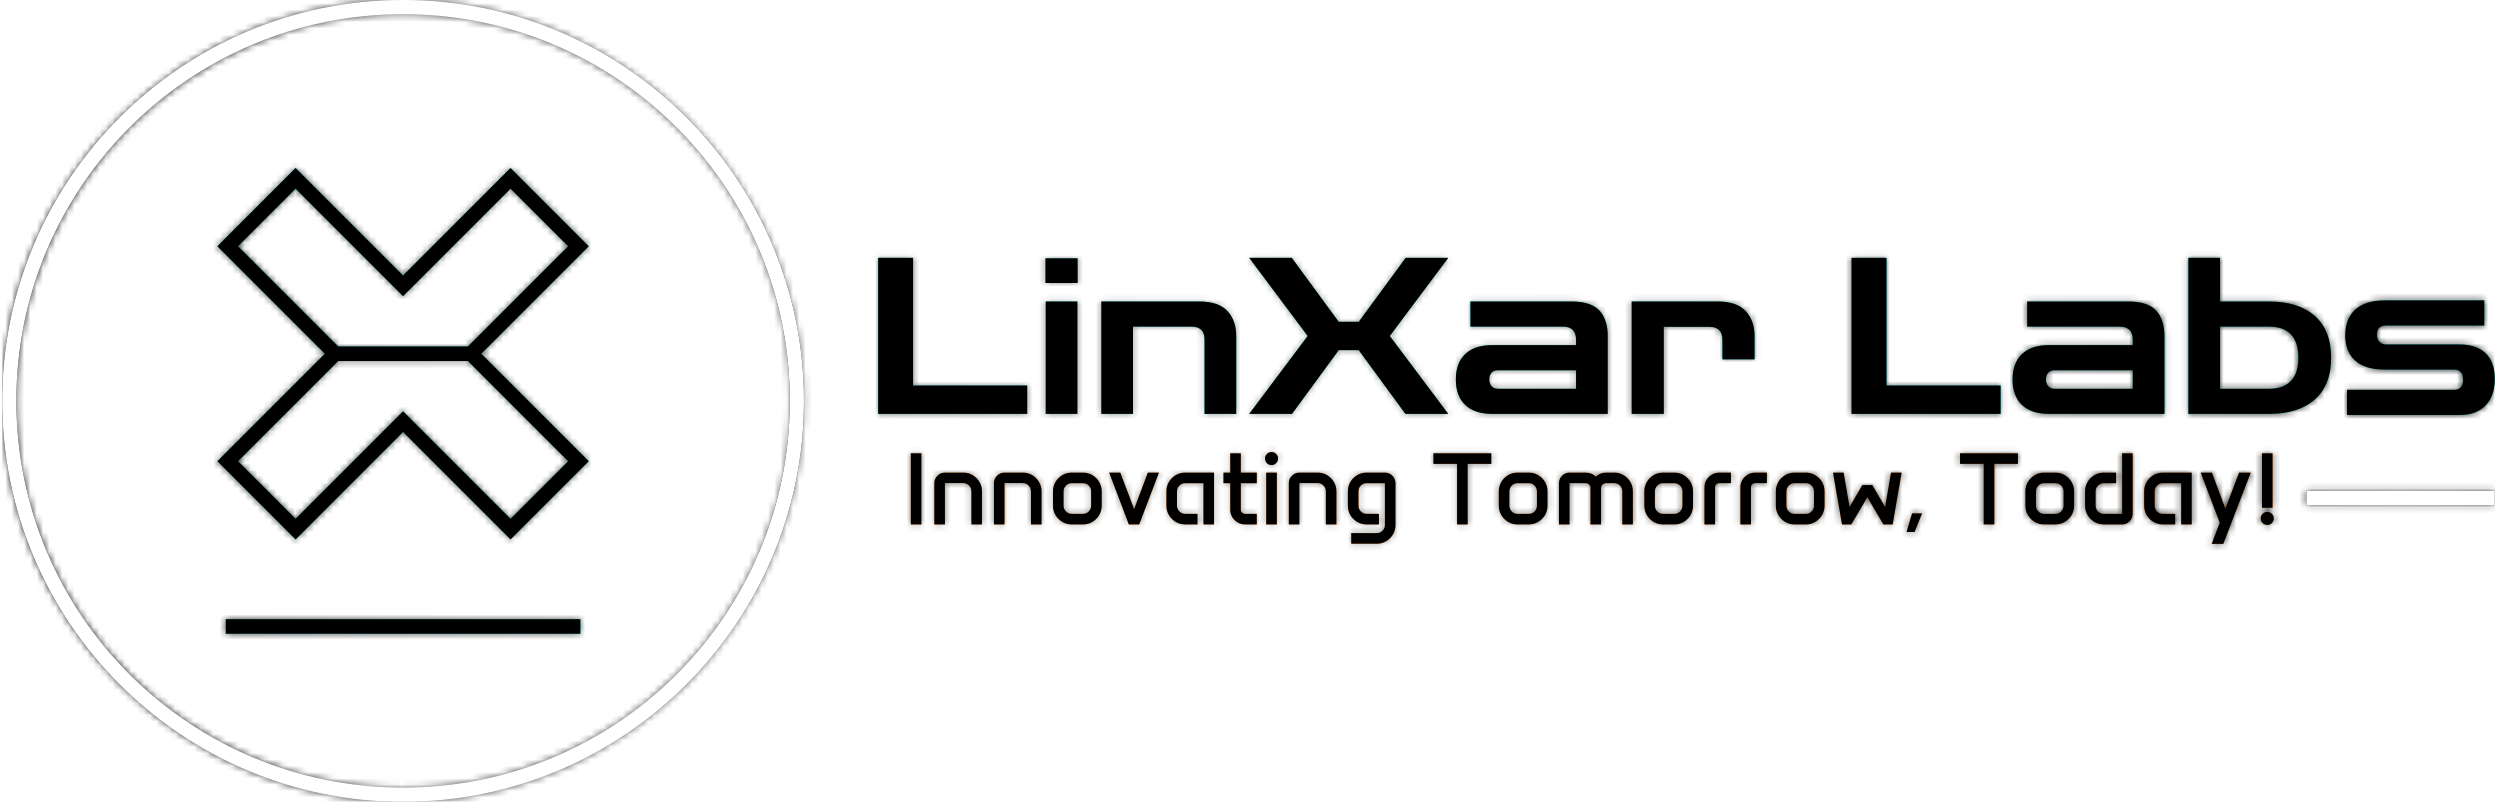
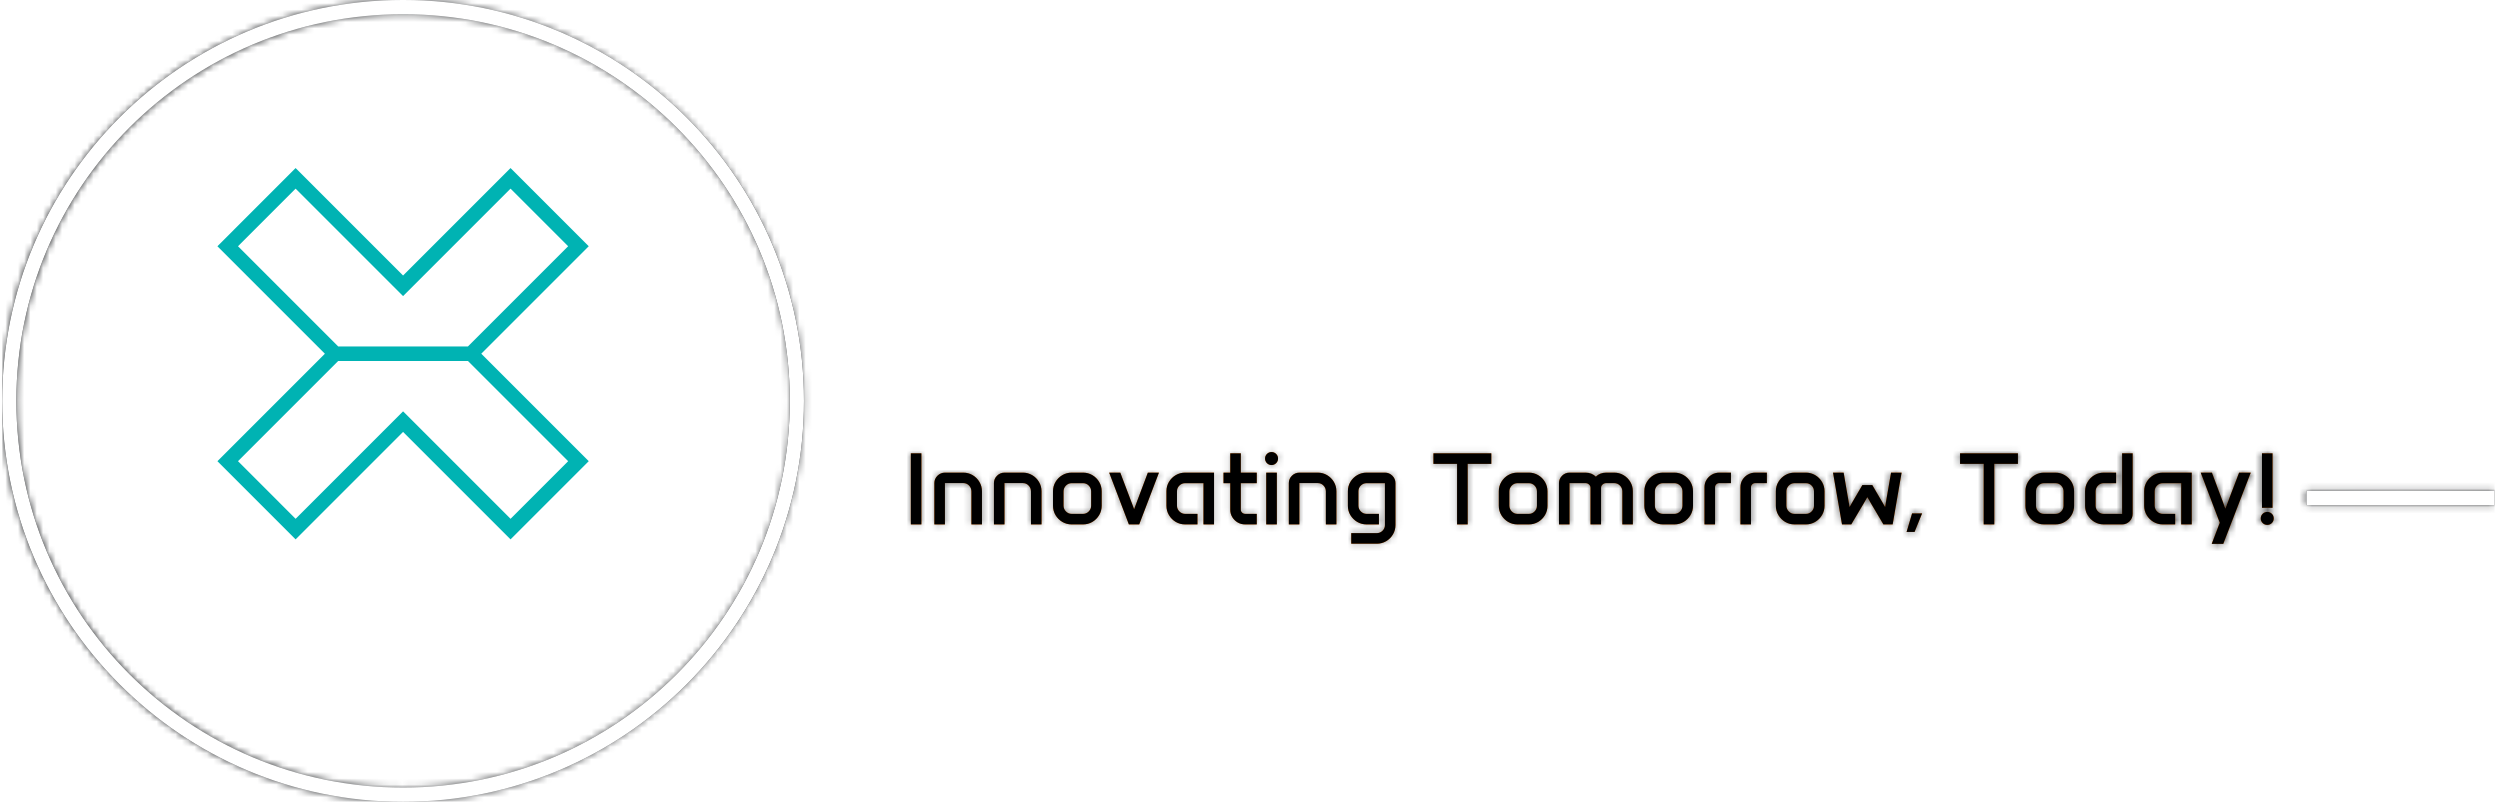
<svg xmlns="http://www.w3.org/2000/svg" version="1.1" width="1500" height="484" viewBox="0 0 1500 484">
  <g transform="matrix(1,0,0,1,-0.909,-1.465)">
    <svg viewBox="0 0 396 128" data-background-color="#001f3f" preserveAspectRatio="xMidYMid meet" height="484" width="1500">
      <g id="tight-bounds" transform="matrix(1,0,0,1,0.24,0.387)">
        <svg viewBox="0 0 395.52 127.225" height="127.225" width="395.52">
          <rect width="395.52" height="127.225" fill="url(#7409c411-957d-4e51-9138-80641c701ac2)" mask="url(#27e7014e-4912-4835-bd0c-af32e1f1a819)" data-fill-palette-color="tertiary" />
          <g>
            <svg viewBox="0 0 395.52 127.225" height="127.225" width="395.52">
              <g>
                <svg viewBox="0 0 609.825 196.16" height="127.225" width="395.52">
                  <g transform="matrix(1,0,0,1,214.305,63.092)">
                    <svg viewBox="0 0 395.52 69.975" height="69.975" width="395.52">
                      <g id="textblocktransform">
                        <svg viewBox="0 0 395.52 69.975" height="69.975" width="395.52" id="textblock">
                          <g>
                            <rect width="46.078" height="3.466" y="57.007" x="349.442" fill="url(#7409c411-957d-4e51-9138-80641c701ac2)" data-fill-palette-color="tertiary" />
                          </g>
                          <g>
                            <svg viewBox="0 0 395.52 38.431" height="38.431" width="395.52">
                              <g transform="matrix(1,0,0,1,0,0)">
                                <svg width="395.52" viewBox="3.5 -35.75 370.48 36" height="38.431" data-palette-color="#00b3b3">
-                                   <path d="M37.65 0L3.5 0 3.5-35.75 11.5-35.75 11.5-6.5 37.65-6.5 37.65 0ZM49.15 0L41.9 0 41.9-25.75 49.15-25.75 49.15 0ZM49.2-30L41.85-30 41.85-35.65 49.2-35.65 49.2-30ZM61.9 0L54.65 0 54.65-25.75 77.1-25.75Q81.5-25.75 83.52-23.58 85.55-21.4 85.55-17.85L85.55-17.85 85.55 0 78.3 0 78.3-17Q78.3-20 75.3-20L75.3-20 61.9-20 61.9 0ZM98.34 0L88.54 0 101.94-17.85 88.54-35.75 98.29-35.75 109.04-21.1 113.64-21.1 124.39-35.75 134.14-35.75 120.74-17.85 134.14 0 124.34 0 113.64-14.6 109.04-14.6 98.34 0ZM170.69 0L144.24 0Q140.19 0 138.04-2.05 135.89-4.1 135.89-7.9L135.89-7.9Q135.89-11.65 138.04-13.7 140.19-15.75 144.24-15.75L144.24-15.75 163.44-15.75 163.44-16.95Q163.44-20 160.44-20L160.44-20 139.24-20 139.24-25.75 162.34-25.75Q166.89-25.75 168.79-23.68 170.69-21.6 170.69-17.85L170.69-17.85 170.69 0ZM145.54-5.75L145.54-5.75 163.44-5.75 163.44-10 145.54-10Q144.59-10 144.07-9.43 143.54-8.85 143.54-7.9L143.54-7.9Q143.54-6.95 144.07-6.35 144.59-5.75 145.54-5.75ZM183.54 0L176.19 0 176.19-25.75 195.89-25.75Q200.24-25.75 202.29-23.58 204.34-21.4 204.34-17.85L204.34-17.85 204.34-12.5 196.99-12.5 196.99-16.95Q196.99-19.95 193.99-19.95L193.99-19.95 183.54-19.95 183.54 0ZM260.73 0L226.58 0 226.58-35.75 234.58-35.75 234.58-6.5 260.73-6.5 260.73 0ZM298.28 0L271.83 0Q267.78 0 265.63-2.05 263.48-4.1 263.48-7.9L263.48-7.9Q263.48-11.65 265.63-13.7 267.78-15.75 271.83-15.75L271.83-15.75 291.03-15.75 291.03-16.95Q291.03-20 288.03-20L288.03-20 266.83-20 266.83-25.75 289.93-25.75Q294.48-25.75 296.38-23.68 298.28-21.6 298.28-17.85L298.28-17.85 298.28 0ZM273.13-5.75L273.13-5.75 291.03-5.75 291.03-10 273.13-10Q272.18-10 271.66-9.43 271.13-8.85 271.13-7.9L271.13-7.9Q271.13-6.95 271.66-6.35 272.18-5.75 273.13-5.75ZM311.03 0L303.78 0 303.78-35.75 311.03-35.75 311.03 0ZM322.28 0L305.03 0 305.03-5.75 322.28-5.75Q325.53-5.75 327.25-7.53 328.98-9.3 328.98-12.85L328.98-12.85Q328.98-16.45 327.25-18.23 325.53-20 322.28-20L322.28-20 305.53-20 305.53-25.75 322.28-25.75Q328.98-25.75 332.73-22.45 336.48-19.15 336.48-12.85L336.48-12.85Q336.48-6.6 332.73-3.3 328.98 0 322.28 0L322.28 0ZM365.93 0.25L340.13 0.25 340.13-5.5 364.63-5.5Q366.73-5.5 366.73-7.85L366.73-7.85Q366.73-10.15 364.63-10.15L364.63-10.15 348.78-10.15Q344.33-10.15 342.03-12.18 339.73-14.2 339.73-18L339.73-18Q339.73-21.85 342.05-23.93 344.38-26 348.78-26L348.78-26 371.58-26 371.58-20.25 349.13-20.25Q346.98-20.25 346.98-18.15L346.98-18.15Q346.98-17.1 347.58-16.5 348.18-15.9 349.13-15.9L349.13-15.9 365.93-15.9Q369.83-15.9 371.9-13.88 373.98-11.85 373.98-8L373.98-8Q373.98-4.1 371.88-1.93 369.78 0.25 365.93 0.25L365.93 0.25Z" opacity="1" transform="matrix(1,0,0,1,0,0)" fill="#00b3b3" class="wordmark-text-0" data-fill-palette-color="primary" id="text-0" />
-                                 </svg>
+                                   </svg>
                              </g>
                            </svg>
                          </g>
                          <g transform="matrix(1,0,0,1,0,47.504)">
                            <svg viewBox="0 0 349.442 22.472" height="22.472" width="349.442">
                              <g transform="matrix(1,0,0,1,8,0)">
                                <svg width="333.442" viewBox="3.42 -35.35 665.78 44.87" height="22.472" data-palette-color="#ff851b">
                                  <path d="M3.42 0L3.42-34.72 8.57-34.72 8.57 0 3.42 0ZM14.91 0L14.91-20.17Q14.91-22.29 16.44-23.79 17.97-25.29 20.11-25.29L20.11-25.29 29.03-25.29Q31.54-25.29 33.62-24.06 35.69-22.83 36.92-20.75 38.16-18.68 38.16-16.16L38.16-16.16 38.16 0 33.01 0 33.01-16.09Q33.01-17.8 31.85-18.99 30.69-20.19 29.03-20.19L29.03-20.19 20.07-20.19 20.07 0 14.91 0ZM44.01 0L44.01-20.17Q44.01-22.29 45.54-23.79 47.07-25.29 49.21-25.29L49.21-25.29 58.12-25.29Q60.64-25.29 62.71-24.06 64.79-22.83 66.02-20.75 67.26-18.68 67.26-16.16L67.26-16.16 67.26 0 62.1 0 62.1-16.09Q62.1-17.8 60.94-18.99 59.79-20.19 58.12-20.19L58.12-20.19 49.16-20.19 49.16 0 44.01 0ZM72.87-9.13L72.87-16.16Q72.87-18.68 74.1-20.75 75.33-22.83 77.41-24.06 79.48-25.29 82-25.29L82-25.29 87.52-25.29Q90.03-25.29 92.11-24.06 94.18-22.83 95.41-20.75 96.65-18.68 96.65-16.16L96.65-16.16 96.65-9.13Q96.65-6.62 95.41-4.54 94.18-2.47 92.11-1.23 90.03 0 87.52 0L87.52 0 82 0Q79.48 0 77.41-1.23 75.33-2.47 74.1-4.54 72.87-6.62 72.87-9.13L72.87-9.13ZM78.02-16.11L78.02-9.18Q78.02-7.52 79.19-6.34 80.36-5.15 82-5.15L82-5.15 87.52-5.15Q89.18-5.15 90.34-6.34 91.5-7.52 91.5-9.18L91.5-9.18 91.5-16.11Q91.5-17.77 90.34-18.96 89.18-20.14 87.52-20.14L87.52-20.14 82-20.14Q80.36-20.14 79.19-18.96 78.02-17.77 78.02-16.11L78.02-16.11ZM100.31-25.29L105.73-25.29 112.49-7.45 119.2-25.29 124.62-25.29 114.98 0 109.93 0 100.31-25.29ZM128.28-9.13L128.28-16.21Q128.28-18.73 129.52-20.78 130.75-22.83 132.82-24.06 134.9-25.29 137.41-25.29L137.41-25.29 151.53-25.29 151.53 0 146.37 0 146.37-20.14 137.41-20.14Q135.78-20.14 134.61-18.98 133.43-17.82 133.43-16.16L133.43-16.16 133.43-9.18Q133.43-7.52 134.61-6.34 135.78-5.15 137.41-5.15L137.41-5.15 143.44-5.15 143.44 0 137.41 0Q134.9 0 132.82-1.23 130.75-2.47 129.52-4.54 128.28-6.62 128.28-9.13L128.28-9.13ZM156.16-20.14L156.16-25.29 159.46-25.29 159.46-34.72 164.61-34.72 164.61-25.29 172.4-25.29 172.4-20.14 164.61-20.14 164.61-7.18Q164.61-6.35 165.26-5.75 165.9-5.15 166.81-5.15L166.81-5.15 172.4-5.15 172.4 0 166.73 0Q164.73 0 163.08-0.96 161.44-1.93 160.45-3.55 159.46-5.18 159.46-7.15L159.46-7.15 159.46-20.14 156.16-20.14ZM176.45-32.18L176.45-32.18Q176.45-33.5 177.38-34.42 178.3-35.35 179.62-35.35L179.62-35.35Q180.94-35.35 181.87-34.42 182.8-33.5 182.8-32.18L182.8-32.18Q182.8-30.86 181.87-29.93 180.94-29 179.62-29L179.62-29Q178.3-29 177.38-29.93 176.45-30.86 176.45-32.18ZM177.03 0L177.03-25.29 182.21-25.29 182.21 0 177.03 0ZM188.07 0L188.07-20.17Q188.07-22.29 189.59-23.79 191.12-25.29 193.27-25.29L193.27-25.29 202.18-25.29Q204.69-25.29 206.77-24.06 208.84-22.83 210.08-20.75 211.31-18.68 211.31-16.16L211.31-16.16 211.31 0 206.16 0 206.16-16.09Q206.16-17.8 205-18.99 203.84-20.19 202.18-20.19L202.18-20.19 193.22-20.19 193.22 0 188.07 0ZM216.92-9.11L216.92-16.21Q216.92-18.73 218.15-20.78 219.39-22.83 221.46-24.06 223.54-25.29 226.05-25.29L226.05-25.29 235.01-25.29Q237.14-25.29 238.65-23.78 240.16-22.27 240.16-20.14L240.16-20.14 240.16 0.29Q240.16 2.81 238.93 4.88 237.7 6.96 235.62 8.19 233.55 9.42 231.03 9.42L231.03 9.42 218.56 9.42 218.56 4.27 230.96 4.27Q232.64 4.27 233.83 3.11 235.01 1.95 235.01 0.32L235.01 0.32 235.01-20.14 226.05-20.14Q224.42-20.14 223.24-18.98 222.07-17.82 222.07-16.16L222.07-16.16 222.07-9.16Q222.07-7.52 223.24-6.34 224.42-5.15 226.05-5.15L226.05-5.15 232.08-5.15 232.08 0 226.05 0Q223.54 0 221.46-1.23 219.39-2.47 218.15-4.53 216.92-6.59 216.92-9.11L216.92-9.11ZM258.71-29.59L258.71-34.72 286.98-34.72 286.98-29.59 275.44-29.59 275.44 0 270.26 0 270.26-29.59 258.71-29.59ZM290.64-9.13L290.64-16.16Q290.64-18.68 291.88-20.75 293.11-22.83 295.18-24.06 297.26-25.29 299.77-25.29L299.77-25.29 305.29-25.29Q307.81-25.29 309.88-24.06 311.96-22.83 313.19-20.75 314.42-18.68 314.42-16.16L314.42-16.16 314.42-9.13Q314.42-6.62 313.19-4.54 311.96-2.47 309.88-1.23 307.81 0 305.29 0L305.29 0 299.77 0Q297.26 0 295.18-1.23 293.11-2.47 291.88-4.54 290.64-6.62 290.64-9.13L290.64-9.13ZM295.8-16.11L295.8-9.18Q295.8-7.52 296.97-6.34 298.14-5.15 299.77-5.15L299.77-5.15 305.29-5.15Q306.95-5.15 308.11-6.34 309.27-7.52 309.27-9.18L309.27-9.18 309.27-16.11Q309.27-17.77 308.11-18.96 306.95-20.14 305.29-20.14L305.29-20.14 299.77-20.14Q298.14-20.14 296.97-18.96 295.8-17.77 295.8-16.11L295.8-16.11ZM320.04 0L320.04-20.14Q320.04-22.27 321.55-23.78 323.06-25.29 325.21-25.29L325.21-25.29 332.93-25.29Q336.05-25.29 338.05-23.34L338.05-23.34Q340.01-25.29 343.18-25.29L343.18-25.29 346.99-25.29Q349.5-25.29 351.58-24.06 353.65-22.83 354.89-20.76 356.12-18.7 356.12-16.19L356.12-16.19 356.12 0 350.99 0 350.99-16.11Q350.99-17.8 349.82-18.98 348.65-20.17 346.99-20.17L346.99-20.17 343.18-20.17Q342.11-20.17 341.35-19.49 340.59-18.82 340.59-17.87L340.59-17.87 340.59 0 335.44 0 335.44-17.87Q335.44-18.82 334.71-19.49 333.98-20.17 332.93-20.17L332.93-20.17 325.19-20.17 325.19 0 320.04 0ZM361.73-9.13L361.73-16.16Q361.73-18.68 362.97-20.75 364.2-22.83 366.27-24.06 368.35-25.29 370.86-25.29L370.86-25.29 376.38-25.29Q378.9-25.29 380.97-24.06 383.05-22.83 384.28-20.75 385.51-18.68 385.51-16.16L385.51-16.16 385.51-9.13Q385.51-6.62 384.28-4.54 383.05-2.47 380.97-1.23 378.9 0 376.38 0L376.38 0 370.86 0Q368.35 0 366.27-1.23 364.2-2.47 362.97-4.54 361.73-6.62 361.73-9.13L361.73-9.13ZM366.88-16.11L366.88-9.18Q366.88-7.52 368.06-6.34 369.23-5.15 370.86-5.15L370.86-5.15 376.38-5.15Q378.04-5.15 379.2-6.34 380.36-7.52 380.36-9.18L380.36-9.18 380.36-16.11Q380.36-17.77 379.2-18.96 378.04-20.14 376.38-20.14L376.38-20.14 370.86-20.14Q369.23-20.14 368.06-18.96 366.88-17.77 366.88-16.11L366.88-16.11ZM391.12 0L391.12-18.21Q391.12-20.17 392.11-21.78 393.1-23.39 394.75-24.34 396.4-25.29 398.4-25.29L398.4-25.29 404.04-25.29 404.04-20.17 398.4-20.17Q397.52-20.17 396.9-19.57 396.28-18.97 396.28-18.12L396.28-18.12 396.28 0 391.12 0ZM408.68 0L408.68-18.21Q408.68-20.17 409.66-21.78 410.65-23.39 412.3-24.34 413.95-25.29 415.95-25.29L415.95-25.29 421.59-25.29 421.59-20.17 415.95-20.17Q415.07-20.17 414.45-19.57 413.83-18.97 413.83-18.12L413.83-18.12 413.83 0 408.68 0ZM425.98-9.13L425.98-16.16Q425.98-18.68 427.22-20.75 428.45-22.83 430.52-24.06 432.6-25.29 435.11-25.29L435.11-25.29 440.63-25.29Q443.15-25.29 445.22-24.06 447.3-22.83 448.53-20.75 449.76-18.68 449.76-16.16L449.76-16.16 449.76-9.13Q449.76-6.62 448.53-4.54 447.3-2.47 445.22-1.23 443.15 0 440.63 0L440.63 0 435.11 0Q432.6 0 430.52-1.23 428.45-2.47 427.22-4.54 425.98-6.62 425.98-9.13L425.98-9.13ZM431.13-16.11L431.13-9.18Q431.13-7.52 432.31-6.34 433.48-5.15 435.11-5.15L435.11-5.15 440.63-5.15Q442.29-5.15 443.45-6.34 444.61-7.52 444.61-9.18L444.61-9.18 444.61-16.11Q444.61-17.77 443.45-18.96 442.29-20.14 440.63-20.14L440.63-20.14 435.11-20.14Q433.48-20.14 432.31-18.96 431.13-17.77 431.13-16.11L431.13-16.11ZM453.91-25.29L459.09-25.29 461.99-8.54 468.24-19.21 473.1-19.21 479.35-8.54 482.25-25.29 487.41-25.29 483.04 0 478.52 0 470.68-13.26 462.82 0 458.3 0 453.91-25.29ZM489.85 3.66L492.53-5.37 497.41-5.37 493.75 3.66 489.85 3.66ZM515.96-29.59L515.96-34.72 544.23-34.72 544.23-29.59 532.69-29.59 532.69 0 527.51 0 527.51-29.59 515.96-29.59ZM547.89-9.13L547.89-16.16Q547.89-18.68 549.13-20.75 550.36-22.83 552.44-24.06 554.51-25.29 557.03-25.29L557.03-25.29 562.54-25.29Q565.06-25.29 567.13-24.06 569.21-22.83 570.44-20.75 571.67-18.68 571.67-16.16L571.67-16.16 571.67-9.13Q571.67-6.62 570.44-4.54 569.21-2.47 567.13-1.23 565.06 0 562.54 0L562.54 0 557.03 0Q554.51 0 552.44-1.23 550.36-2.47 549.13-4.54 547.89-6.62 547.89-9.13L547.89-9.13ZM553.05-16.11L553.05-9.18Q553.05-7.52 554.22-6.34 555.39-5.15 557.03-5.15L557.03-5.15 562.54-5.15Q564.2-5.15 565.36-6.34 566.52-7.52 566.52-9.18L566.52-9.18 566.52-16.11Q566.52-17.77 565.36-18.96 564.2-20.14 562.54-20.14L562.54-20.14 557.03-20.14Q555.39-20.14 554.22-18.96 553.05-17.77 553.05-16.11L553.05-16.11ZM577.04-9.08L577.04-16.16Q577.04-18.68 578.28-20.75 579.51-22.83 581.58-24.06 583.66-25.29 586.17-25.29L586.17-25.29 592.2-25.29 592.2-20.14 586.17-20.14Q584.54-20.14 583.37-18.96 582.19-17.77 582.19-16.11L582.19-16.11 582.19-9.13Q582.19-7.5 583.37-6.32 584.54-5.15 586.17-5.15L586.17-5.15 595.13-5.15 595.13-34.72 600.28-34.72 600.28-5.15Q600.28-3.03 598.77-1.51 597.26 0 595.13 0L595.13 0 586.17 0Q583.66 0 581.58-1.23 579.51-2.47 578.28-4.53 577.04-6.59 577.04-9.08L577.04-9.08ZM605.9-9.13L605.9-16.21Q605.9-18.73 607.13-20.78 608.36-22.83 610.44-24.06 612.51-25.29 615.03-25.29L615.03-25.29 629.14-25.29 629.14 0 623.99 0 623.99-20.14 615.03-20.14Q613.39-20.14 612.22-18.98 611.05-17.82 611.05-16.16L611.05-16.16 611.05-9.18Q611.05-7.52 612.22-6.34 613.39-5.15 615.03-5.15L615.03-5.15 621.06-5.15 621.06 0 615.03 0Q612.51 0 610.44-1.23 608.36-2.47 607.13-4.54 605.9-6.62 605.9-9.13L605.9-9.13ZM633.53-25.29L639-25.29 645.57-7.76 652.28-25.29 657.97-25.29 644.54 9.52 638.9 9.52 642.83-0.83 633.53-25.29ZM663.46-8.13L663.46-34.72 668.61-34.72 668.61-8.13 663.46-8.13ZM662.85-2.93L662.85-2.93Q662.85-4.25 663.78-5.18 664.71-6.1 666.02-6.1L666.02-6.1Q667.37-6.1 668.28-5.19 669.2-4.27 669.2-2.93L669.2-2.93Q669.2-1.59 668.28-0.67 667.37 0.24 666.02 0.24L666.02 0.24Q664.71 0.24 663.78-0.68 662.85-1.61 662.85-2.93Z" opacity="1" transform="matrix(1,0,0,1,0,0)" fill="#ff851b" class="slogan-text-1" data-fill-palette-color="secondary" id="text-1" />
                                </svg>
                              </g>
                            </svg>
                          </g>
                        </svg>
                      </g>
                    </svg>
                  </g>
                  <g>
                    <svg viewBox="0 0 196.16 196.16" height="196.16" width="196.16">
                      <g>
                        <svg />
                      </g>
                      <g id="icon-0">
                        <svg viewBox="0 0 196.16 196.16" height="196.16" width="196.16">
                          <g>
                            <path d="M0 98.08c0-54.168 43.912-98.08 98.08-98.08 54.168 0 98.08 43.912 98.08 98.08 0 54.168-43.912 98.08-98.08 98.08-54.168 0-98.08-43.912-98.08-98.08zM98.08 192.694c52.254 0 94.614-42.36 94.614-94.614 0-52.254-42.36-94.614-94.614-94.614-52.254 0-94.614 42.36-94.614 94.614 0 52.254 42.36 94.614 94.614 94.614z" data-fill-palette-color="tertiary" fill="url(#7409c411-957d-4e51-9138-80641c701ac2)" stroke="transparent" />
                          </g>
                          <g transform="matrix(1,0,0,1,52.656,41.116)">
                            <svg viewBox="0 0 90.847 113.928" height="113.928" width="90.847">
                              <g>
                                <svg version="1.1" x="0" y="0" viewBox="3.242 0 25.517 32" enable-background="new 0 0 32 32" xml:space="preserve" id="dxe-0" width="90.847" height="113.928" class="icon-dxe-0" data-fill-palette-color="accent">
                                  <g fill="#00b3b3" data-fill-palette-color="accent">
                                    <g fill="#00b3b3" data-fill-palette-color="accent">
-                                       <rect x="3.818" y="31" width="24.363" height="1" fill="#00b3b3" data-fill-palette-color="accent" />
                                      <path d="M8.615 25.517L16 18.132 23.385 25.517 28.759 20.143 21.374 12.758 28.759 5.373 23.385 0 16 7.385 8.615 0 3.242 5.374 10.627 12.759 3.242 20.144zM4.656 5.374L8.615 1.415 15.293 8.093 16 8.799 16.707 8.092 23.385 1.414 27.344 5.373 20.666 12.051 20.459 12.258H11.54L11.333 12.051zM11.334 13.466L11.541 13.259H20.459L20.666 13.466 27.344 20.144 23.385 24.103 16.707 17.425 16 16.718 15.293 17.425 8.615 24.103 4.656 20.144z" fill="#00b3b3" data-fill-palette-color="accent" />
                                    </g>
                                  </g>
                                </svg>
                              </g>
                            </svg>
                          </g>
                        </svg>
                      </g>
                    </svg>
                  </g>
                </svg>
              </g>
            </svg>
          </g>
          <defs />
          <mask id="27e7014e-4912-4835-bd0c-af32e1f1a819">
            <g id="SvgjsG1063">
              <svg viewBox="0 0 395.52 127.225" height="127.225" width="395.52">
                <g>
                  <svg viewBox="0 0 395.52 127.225" height="127.225" width="395.52">
                    <g>
                      <svg viewBox="0 0 609.825 196.16" height="127.225" width="395.52">
                        <g transform="matrix(1,0,0,1,214.305,63.092)">
                          <svg viewBox="0 0 395.52 69.975" height="69.975" width="395.52">
                            <g id="SvgjsG1062">
                              <svg viewBox="0 0 395.52 69.975" height="69.975" width="395.52" id="SvgjsSvg1061">
                                <g>
                                  <rect width="46.078" height="3.466" y="57.007" x="349.442" fill="white" />
                                </g>
                                <g>
                                  <svg viewBox="0 0 395.52 38.431" height="38.431" width="395.52">
                                    <g transform="matrix(1,0,0,1,0,0)">
                                      <svg width="395.52" viewBox="3.5 -35.75 370.48 36" height="38.431" data-palette-color="#00b3b3">
-                                         <path d="M37.65 0L3.5 0 3.5-35.75 11.5-35.75 11.5-6.5 37.65-6.5 37.65 0ZM49.15 0L41.9 0 41.9-25.75 49.15-25.75 49.15 0ZM49.2-30L41.85-30 41.85-35.65 49.2-35.65 49.2-30ZM61.9 0L54.65 0 54.65-25.75 77.1-25.75Q81.5-25.75 83.52-23.58 85.55-21.4 85.55-17.85L85.55-17.85 85.55 0 78.3 0 78.3-17Q78.3-20 75.3-20L75.3-20 61.9-20 61.9 0ZM98.34 0L88.54 0 101.94-17.85 88.54-35.75 98.29-35.75 109.04-21.1 113.64-21.1 124.39-35.75 134.14-35.75 120.74-17.85 134.14 0 124.34 0 113.64-14.6 109.04-14.6 98.34 0ZM170.69 0L144.24 0Q140.19 0 138.04-2.05 135.89-4.1 135.89-7.9L135.89-7.9Q135.89-11.65 138.04-13.7 140.19-15.75 144.24-15.75L144.24-15.75 163.44-15.75 163.44-16.95Q163.44-20 160.44-20L160.44-20 139.24-20 139.24-25.75 162.34-25.75Q166.89-25.75 168.79-23.68 170.69-21.6 170.69-17.85L170.69-17.85 170.69 0ZM145.54-5.75L145.54-5.75 163.44-5.75 163.44-10 145.54-10Q144.59-10 144.07-9.43 143.54-8.85 143.54-7.9L143.54-7.9Q143.54-6.95 144.07-6.35 144.59-5.75 145.54-5.75ZM183.54 0L176.19 0 176.19-25.75 195.89-25.75Q200.24-25.75 202.29-23.58 204.34-21.4 204.34-17.85L204.34-17.85 204.34-12.5 196.99-12.5 196.99-16.95Q196.99-19.95 193.99-19.95L193.99-19.95 183.54-19.95 183.54 0ZM260.73 0L226.58 0 226.58-35.75 234.58-35.75 234.58-6.5 260.73-6.5 260.73 0ZM298.28 0L271.83 0Q267.78 0 265.63-2.05 263.48-4.1 263.48-7.9L263.48-7.9Q263.48-11.65 265.63-13.7 267.78-15.75 271.83-15.75L271.83-15.75 291.03-15.75 291.03-16.95Q291.03-20 288.03-20L288.03-20 266.83-20 266.83-25.75 289.93-25.75Q294.48-25.75 296.38-23.68 298.28-21.6 298.28-17.85L298.28-17.85 298.28 0ZM273.13-5.75L273.13-5.75 291.03-5.75 291.03-10 273.13-10Q272.18-10 271.66-9.43 271.13-8.85 271.13-7.9L271.13-7.9Q271.13-6.95 271.66-6.35 272.18-5.75 273.13-5.75ZM311.03 0L303.78 0 303.78-35.75 311.03-35.75 311.03 0ZM322.28 0L305.03 0 305.03-5.75 322.28-5.75Q325.53-5.75 327.25-7.53 328.98-9.3 328.98-12.85L328.98-12.85Q328.98-16.45 327.25-18.23 325.53-20 322.28-20L322.28-20 305.53-20 305.53-25.75 322.28-25.75Q328.98-25.75 332.73-22.45 336.48-19.15 336.48-12.85L336.48-12.85Q336.48-6.6 332.73-3.3 328.98 0 322.28 0L322.28 0ZM365.93 0.25L340.13 0.25 340.13-5.5 364.63-5.5Q366.73-5.5 366.73-7.85L366.73-7.85Q366.73-10.15 364.63-10.15L364.63-10.15 348.78-10.15Q344.33-10.15 342.03-12.18 339.73-14.2 339.73-18L339.73-18Q339.73-21.85 342.05-23.93 344.38-26 348.78-26L348.78-26 371.58-26 371.58-20.25 349.13-20.25Q346.98-20.25 346.98-18.15L346.98-18.15Q346.98-17.1 347.58-16.5 348.18-15.9 349.13-15.9L349.13-15.9 365.93-15.9Q369.83-15.9 371.9-13.88 373.98-11.85 373.98-8L373.98-8Q373.98-4.1 371.88-1.93 369.78 0.25 365.93 0.25L365.93 0.25Z" opacity="1" transform="matrix(1,0,0,1,0,0)" fill="black" class="wordmark-text-0" id="SvgjsPath1060" />
-                                       </svg>
+                                         </svg>
                                    </g>
                                  </svg>
                                </g>
                                <g transform="matrix(1,0,0,1,0,47.504)">
                                  <svg viewBox="0 0 349.442 22.472" height="22.472" width="349.442">
                                    <g transform="matrix(1,0,0,1,8,0)">
                                      <svg width="333.442" viewBox="3.42 -35.35 665.78 44.87" height="22.472" data-palette-color="#ff851b">
                                        <path d="M3.42 0L3.42-34.72 8.57-34.72 8.57 0 3.42 0ZM14.91 0L14.91-20.17Q14.91-22.29 16.44-23.79 17.97-25.29 20.11-25.29L20.11-25.29 29.03-25.29Q31.54-25.29 33.62-24.06 35.69-22.83 36.92-20.75 38.16-18.68 38.16-16.16L38.16-16.16 38.16 0 33.01 0 33.01-16.09Q33.01-17.8 31.85-18.99 30.69-20.19 29.03-20.19L29.03-20.19 20.07-20.19 20.07 0 14.91 0ZM44.01 0L44.01-20.17Q44.01-22.29 45.54-23.79 47.07-25.29 49.21-25.29L49.21-25.29 58.12-25.29Q60.64-25.29 62.71-24.06 64.79-22.83 66.02-20.75 67.26-18.68 67.26-16.16L67.26-16.16 67.26 0 62.1 0 62.1-16.09Q62.1-17.8 60.94-18.99 59.79-20.19 58.12-20.19L58.12-20.19 49.16-20.19 49.16 0 44.01 0ZM72.87-9.13L72.87-16.16Q72.87-18.68 74.1-20.75 75.33-22.83 77.41-24.06 79.48-25.29 82-25.29L82-25.29 87.52-25.29Q90.03-25.29 92.11-24.06 94.18-22.83 95.41-20.75 96.65-18.68 96.65-16.16L96.65-16.16 96.65-9.13Q96.65-6.62 95.41-4.54 94.18-2.47 92.11-1.23 90.03 0 87.52 0L87.52 0 82 0Q79.48 0 77.41-1.23 75.33-2.47 74.1-4.54 72.87-6.62 72.87-9.13L72.87-9.13ZM78.02-16.11L78.02-9.18Q78.02-7.52 79.19-6.34 80.36-5.15 82-5.15L82-5.15 87.52-5.15Q89.18-5.15 90.34-6.34 91.5-7.52 91.5-9.18L91.5-9.18 91.5-16.11Q91.5-17.77 90.34-18.96 89.18-20.14 87.52-20.14L87.52-20.14 82-20.14Q80.36-20.14 79.19-18.96 78.02-17.77 78.02-16.11L78.02-16.11ZM100.31-25.29L105.73-25.29 112.49-7.45 119.2-25.29 124.62-25.29 114.98 0 109.93 0 100.31-25.29ZM128.28-9.13L128.28-16.21Q128.28-18.73 129.52-20.78 130.75-22.83 132.82-24.06 134.9-25.29 137.41-25.29L137.41-25.29 151.53-25.29 151.53 0 146.37 0 146.37-20.14 137.41-20.14Q135.78-20.14 134.61-18.98 133.43-17.82 133.43-16.16L133.43-16.16 133.43-9.18Q133.43-7.52 134.61-6.34 135.78-5.15 137.41-5.15L137.41-5.15 143.44-5.15 143.44 0 137.41 0Q134.9 0 132.82-1.23 130.75-2.47 129.52-4.54 128.28-6.62 128.28-9.13L128.28-9.13ZM156.16-20.14L156.16-25.29 159.46-25.29 159.46-34.72 164.61-34.72 164.61-25.29 172.4-25.29 172.4-20.14 164.61-20.14 164.61-7.18Q164.61-6.35 165.26-5.75 165.9-5.15 166.81-5.15L166.81-5.15 172.4-5.15 172.4 0 166.73 0Q164.73 0 163.08-0.96 161.44-1.93 160.45-3.55 159.46-5.18 159.46-7.15L159.46-7.15 159.46-20.14 156.16-20.14ZM176.45-32.18L176.45-32.18Q176.45-33.5 177.38-34.42 178.3-35.35 179.62-35.35L179.62-35.35Q180.94-35.35 181.87-34.42 182.8-33.5 182.8-32.18L182.8-32.18Q182.8-30.86 181.87-29.93 180.94-29 179.62-29L179.62-29Q178.3-29 177.38-29.93 176.45-30.86 176.45-32.18ZM177.03 0L177.03-25.29 182.21-25.29 182.21 0 177.03 0ZM188.07 0L188.07-20.17Q188.07-22.29 189.59-23.79 191.12-25.29 193.27-25.29L193.27-25.29 202.18-25.29Q204.69-25.29 206.77-24.06 208.84-22.83 210.08-20.75 211.31-18.68 211.31-16.16L211.31-16.16 211.31 0 206.16 0 206.16-16.09Q206.16-17.8 205-18.99 203.84-20.19 202.18-20.19L202.18-20.19 193.22-20.19 193.22 0 188.07 0ZM216.92-9.11L216.92-16.21Q216.92-18.73 218.15-20.78 219.39-22.83 221.46-24.06 223.54-25.29 226.05-25.29L226.05-25.29 235.01-25.29Q237.14-25.29 238.65-23.78 240.16-22.27 240.16-20.14L240.16-20.14 240.16 0.29Q240.16 2.81 238.93 4.88 237.7 6.96 235.62 8.19 233.55 9.42 231.03 9.42L231.03 9.42 218.56 9.42 218.56 4.27 230.96 4.27Q232.64 4.27 233.83 3.11 235.01 1.95 235.01 0.32L235.01 0.32 235.01-20.14 226.05-20.14Q224.42-20.14 223.24-18.98 222.07-17.82 222.07-16.16L222.07-16.16 222.07-9.16Q222.07-7.52 223.24-6.34 224.42-5.15 226.05-5.15L226.05-5.15 232.08-5.15 232.08 0 226.05 0Q223.54 0 221.46-1.23 219.39-2.47 218.15-4.53 216.92-6.59 216.92-9.11L216.92-9.11ZM258.71-29.59L258.71-34.72 286.98-34.72 286.98-29.59 275.44-29.59 275.44 0 270.26 0 270.26-29.59 258.71-29.59ZM290.64-9.13L290.64-16.16Q290.64-18.68 291.88-20.75 293.11-22.83 295.18-24.06 297.26-25.29 299.77-25.29L299.77-25.29 305.29-25.29Q307.81-25.29 309.88-24.06 311.96-22.83 313.19-20.75 314.42-18.68 314.42-16.16L314.42-16.16 314.42-9.13Q314.42-6.62 313.19-4.54 311.96-2.47 309.88-1.23 307.81 0 305.29 0L305.29 0 299.77 0Q297.26 0 295.18-1.23 293.11-2.47 291.88-4.54 290.64-6.62 290.64-9.13L290.64-9.13ZM295.8-16.11L295.8-9.18Q295.8-7.52 296.97-6.34 298.14-5.15 299.77-5.15L299.77-5.15 305.29-5.15Q306.95-5.15 308.11-6.34 309.27-7.52 309.27-9.18L309.27-9.18 309.27-16.11Q309.27-17.77 308.11-18.96 306.95-20.14 305.29-20.14L305.29-20.14 299.77-20.14Q298.14-20.14 296.97-18.96 295.8-17.77 295.8-16.11L295.8-16.11ZM320.04 0L320.04-20.14Q320.04-22.27 321.55-23.78 323.06-25.29 325.21-25.29L325.21-25.29 332.93-25.29Q336.05-25.29 338.05-23.34L338.05-23.34Q340.01-25.29 343.18-25.29L343.18-25.29 346.99-25.29Q349.5-25.29 351.58-24.06 353.65-22.83 354.89-20.76 356.12-18.7 356.12-16.19L356.12-16.19 356.12 0 350.99 0 350.99-16.11Q350.99-17.8 349.82-18.98 348.65-20.17 346.99-20.17L346.99-20.17 343.18-20.17Q342.11-20.17 341.35-19.49 340.59-18.82 340.59-17.87L340.59-17.87 340.59 0 335.44 0 335.44-17.87Q335.44-18.82 334.71-19.49 333.98-20.17 332.93-20.17L332.93-20.17 325.19-20.17 325.19 0 320.04 0ZM361.73-9.13L361.73-16.16Q361.73-18.68 362.97-20.75 364.2-22.83 366.27-24.06 368.35-25.29 370.86-25.29L370.86-25.29 376.38-25.29Q378.9-25.29 380.97-24.06 383.05-22.83 384.28-20.75 385.51-18.68 385.51-16.16L385.51-16.16 385.51-9.13Q385.51-6.62 384.28-4.54 383.05-2.47 380.97-1.23 378.9 0 376.38 0L376.38 0 370.86 0Q368.35 0 366.27-1.23 364.2-2.47 362.97-4.54 361.73-6.62 361.73-9.13L361.73-9.13ZM366.88-16.11L366.88-9.18Q366.88-7.52 368.06-6.34 369.23-5.15 370.86-5.15L370.86-5.15 376.38-5.15Q378.04-5.15 379.2-6.34 380.36-7.52 380.36-9.18L380.36-9.18 380.36-16.11Q380.36-17.77 379.2-18.96 378.04-20.14 376.38-20.14L376.38-20.14 370.86-20.14Q369.23-20.14 368.06-18.96 366.88-17.77 366.88-16.11L366.88-16.11ZM391.12 0L391.12-18.21Q391.12-20.17 392.11-21.78 393.1-23.39 394.75-24.34 396.4-25.29 398.4-25.29L398.4-25.29 404.04-25.29 404.04-20.17 398.4-20.17Q397.52-20.17 396.9-19.57 396.28-18.97 396.28-18.12L396.28-18.12 396.28 0 391.12 0ZM408.68 0L408.68-18.21Q408.68-20.17 409.66-21.78 410.65-23.39 412.3-24.34 413.95-25.29 415.95-25.29L415.95-25.29 421.59-25.29 421.59-20.17 415.95-20.17Q415.07-20.17 414.45-19.57 413.83-18.97 413.83-18.12L413.83-18.12 413.83 0 408.68 0ZM425.98-9.13L425.98-16.16Q425.98-18.68 427.22-20.75 428.45-22.83 430.52-24.06 432.6-25.29 435.11-25.29L435.11-25.29 440.63-25.29Q443.15-25.29 445.22-24.06 447.3-22.83 448.53-20.75 449.76-18.68 449.76-16.16L449.76-16.16 449.76-9.13Q449.76-6.62 448.53-4.54 447.3-2.47 445.22-1.23 443.15 0 440.63 0L440.63 0 435.11 0Q432.6 0 430.52-1.23 428.45-2.47 427.22-4.54 425.98-6.62 425.98-9.13L425.98-9.13ZM431.13-16.11L431.13-9.18Q431.13-7.52 432.31-6.34 433.48-5.15 435.11-5.15L435.11-5.15 440.63-5.15Q442.29-5.15 443.45-6.34 444.61-7.52 444.61-9.18L444.61-9.18 444.61-16.11Q444.61-17.77 443.45-18.96 442.29-20.14 440.63-20.14L440.63-20.14 435.11-20.14Q433.48-20.14 432.31-18.96 431.13-17.77 431.13-16.11L431.13-16.11ZM453.91-25.29L459.09-25.29 461.99-8.54 468.24-19.21 473.1-19.21 479.35-8.54 482.25-25.29 487.41-25.29 483.04 0 478.52 0 470.68-13.26 462.82 0 458.3 0 453.91-25.29ZM489.85 3.66L492.53-5.37 497.41-5.37 493.75 3.66 489.85 3.66ZM515.96-29.59L515.96-34.72 544.23-34.72 544.23-29.59 532.69-29.59 532.69 0 527.51 0 527.51-29.59 515.96-29.59ZM547.89-9.13L547.89-16.16Q547.89-18.68 549.13-20.75 550.36-22.83 552.44-24.06 554.51-25.29 557.03-25.29L557.03-25.29 562.54-25.29Q565.06-25.29 567.13-24.06 569.21-22.83 570.44-20.75 571.67-18.68 571.67-16.16L571.67-16.16 571.67-9.13Q571.67-6.62 570.44-4.54 569.21-2.47 567.13-1.23 565.06 0 562.54 0L562.54 0 557.03 0Q554.51 0 552.44-1.23 550.36-2.47 549.13-4.54 547.89-6.62 547.89-9.13L547.89-9.13ZM553.05-16.11L553.05-9.18Q553.05-7.52 554.22-6.34 555.39-5.15 557.03-5.15L557.03-5.15 562.54-5.15Q564.2-5.15 565.36-6.34 566.52-7.52 566.52-9.18L566.52-9.18 566.52-16.11Q566.52-17.77 565.36-18.96 564.2-20.14 562.54-20.14L562.54-20.14 557.03-20.14Q555.39-20.14 554.22-18.96 553.05-17.77 553.05-16.11L553.05-16.11ZM577.04-9.08L577.04-16.16Q577.04-18.68 578.28-20.75 579.51-22.83 581.58-24.06 583.66-25.29 586.17-25.29L586.17-25.29 592.2-25.29 592.2-20.14 586.17-20.14Q584.54-20.14 583.37-18.96 582.19-17.77 582.19-16.11L582.19-16.11 582.19-9.13Q582.19-7.5 583.37-6.32 584.54-5.15 586.17-5.15L586.17-5.15 595.13-5.15 595.13-34.72 600.28-34.72 600.28-5.15Q600.28-3.03 598.77-1.51 597.26 0 595.13 0L595.13 0 586.17 0Q583.66 0 581.58-1.23 579.51-2.47 578.28-4.53 577.04-6.59 577.04-9.08L577.04-9.08ZM605.9-9.13L605.9-16.21Q605.9-18.73 607.13-20.78 608.36-22.83 610.44-24.06 612.51-25.29 615.03-25.29L615.03-25.29 629.14-25.29 629.14 0 623.99 0 623.99-20.14 615.03-20.14Q613.39-20.14 612.22-18.98 611.05-17.82 611.05-16.16L611.05-16.16 611.05-9.18Q611.05-7.52 612.22-6.34 613.39-5.15 615.03-5.15L615.03-5.15 621.06-5.15 621.06 0 615.03 0Q612.51 0 610.44-1.23 608.36-2.47 607.13-4.54 605.9-6.62 605.9-9.13L605.9-9.13ZM633.53-25.29L639-25.29 645.57-7.76 652.28-25.29 657.97-25.29 644.54 9.52 638.9 9.52 642.83-0.83 633.53-25.29ZM663.46-8.13L663.46-34.72 668.61-34.72 668.61-8.13 663.46-8.13ZM662.85-2.93L662.85-2.93Q662.85-4.25 663.78-5.18 664.71-6.1 666.02-6.1L666.02-6.1Q667.37-6.1 668.28-5.19 669.2-4.27 669.2-2.93L669.2-2.93Q669.2-1.59 668.28-0.67 667.37 0.24 666.02 0.24L666.02 0.24Q664.71 0.24 663.78-0.68 662.85-1.61 662.85-2.93Z" opacity="1" transform="matrix(1,0,0,1,0,0)" fill="black" class="slogan-text-1" id="SvgjsPath1059" />
                                      </svg>
                                    </g>
                                  </svg>
                                </g>
                              </svg>
                            </g>
                          </svg>
                        </g>
                        <g>
                          <svg viewBox="0 0 196.16 196.16" height="196.16" width="196.16">
                            <g>
                              <svg />
                            </g>
                            <g id="SvgjsG1058">
                              <svg viewBox="0 0 196.16 196.16" height="196.16" width="196.16">
                                <g>
                                  <path d="M0 98.08c0-54.168 43.912-98.08 98.08-98.08 54.168 0 98.08 43.912 98.08 98.08 0 54.168-43.912 98.08-98.08 98.08-54.168 0-98.08-43.912-98.08-98.08zM98.08 192.694c52.254 0 94.614-42.36 94.614-94.614 0-52.254-42.36-94.614-94.614-94.614-52.254 0-94.614 42.36-94.614 94.614 0 52.254 42.36 94.614 94.614 94.614z" fill="white" stroke="transparent" />
                                </g>
                                <g transform="matrix(1,0,0,1,52.656,41.116)">
                                  <svg viewBox="0 0 90.847 113.928" height="113.928" width="90.847">
                                    <g>
                                      <svg version="1.1" x="0" y="0" viewBox="3.242 0 25.517 32" enable-background="new 0 0 32 32" xml:space="preserve" id="SvgjsSvg1057" width="90.847" height="113.928" class="icon-dxe-0" data-fill-palette-color="accent">
                                        <g fill="black">
                                          <g fill="black">
-                                             <rect x="3.818" y="31" width="24.363" height="1" fill="black" />
-                                             <path d="M8.615 25.517L16 18.132 23.385 25.517 28.759 20.143 21.374 12.758 28.759 5.373 23.385 0 16 7.385 8.615 0 3.242 5.374 10.627 12.759 3.242 20.144zM4.656 5.374L8.615 1.415 15.293 8.093 16 8.799 16.707 8.092 23.385 1.414 27.344 5.373 20.666 12.051 20.459 12.258H11.54L11.333 12.051zM11.334 13.466L11.541 13.259H20.459L20.666 13.466 27.344 20.144 23.385 24.103 16.707 17.425 16 16.718 15.293 17.425 8.615 24.103 4.656 20.144z" fill="black" />
-                                           </g>
+                                             </g>
                                        </g>
                                      </svg>
                                    </g>
                                  </svg>
                                </g>
                              </svg>
                            </g>
                          </svg>
                        </g>
                      </svg>
                    </g>
                  </svg>
                </g>
                <defs>
                  <mask />
                </defs>
              </svg>
              <rect width="395.52" height="127.225" fill="black" stroke="none" visibility="hidden" />
            </g>
          </mask>
          <linearGradient x1="0.054" x2="0.941" y1="0.5" y2="0.5" id="7409c411-957d-4e51-9138-80641c701ac2">
            <stop stop-color="#26282a" offset="0" />
            <stop stop-color="#9e9fa0" offset="0.498" />
            <stop stop-color="#26282a" offset="1" />
          </linearGradient>
        </svg>
        <rect width="395.52" height="127.225" fill="none" stroke="none" visibility="hidden" />
      </g>
    </svg>
  </g>
</svg>